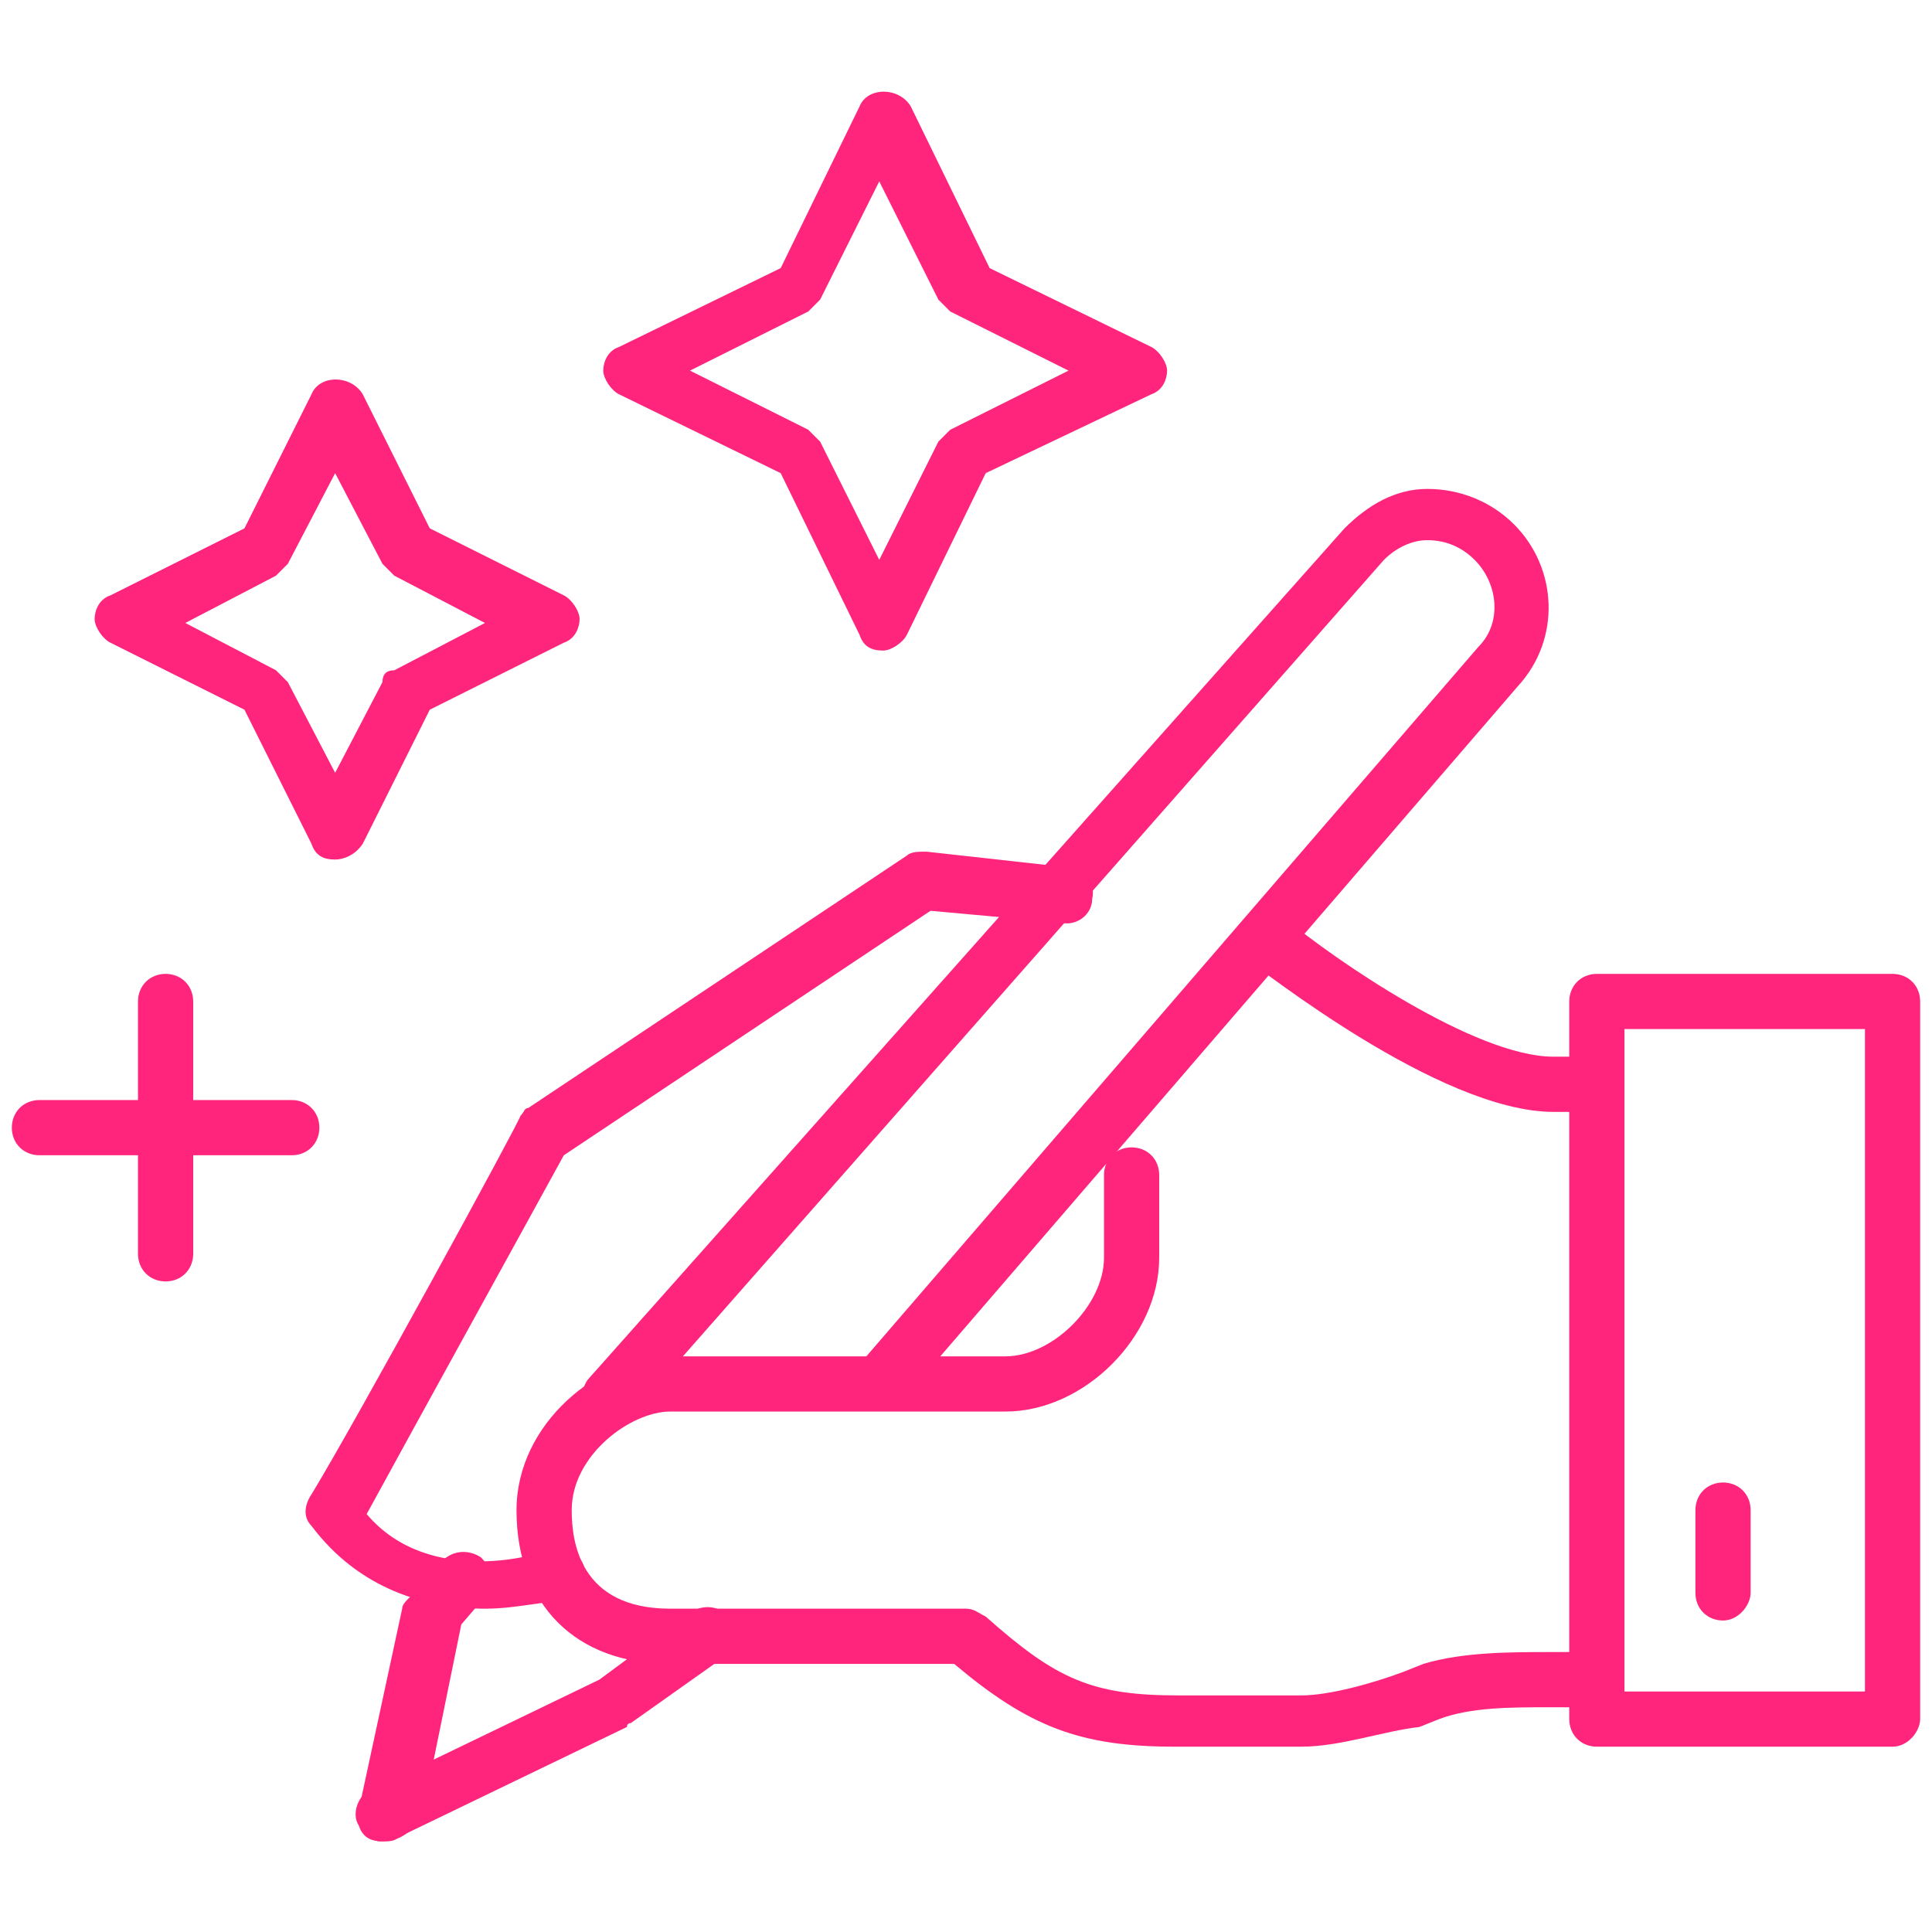
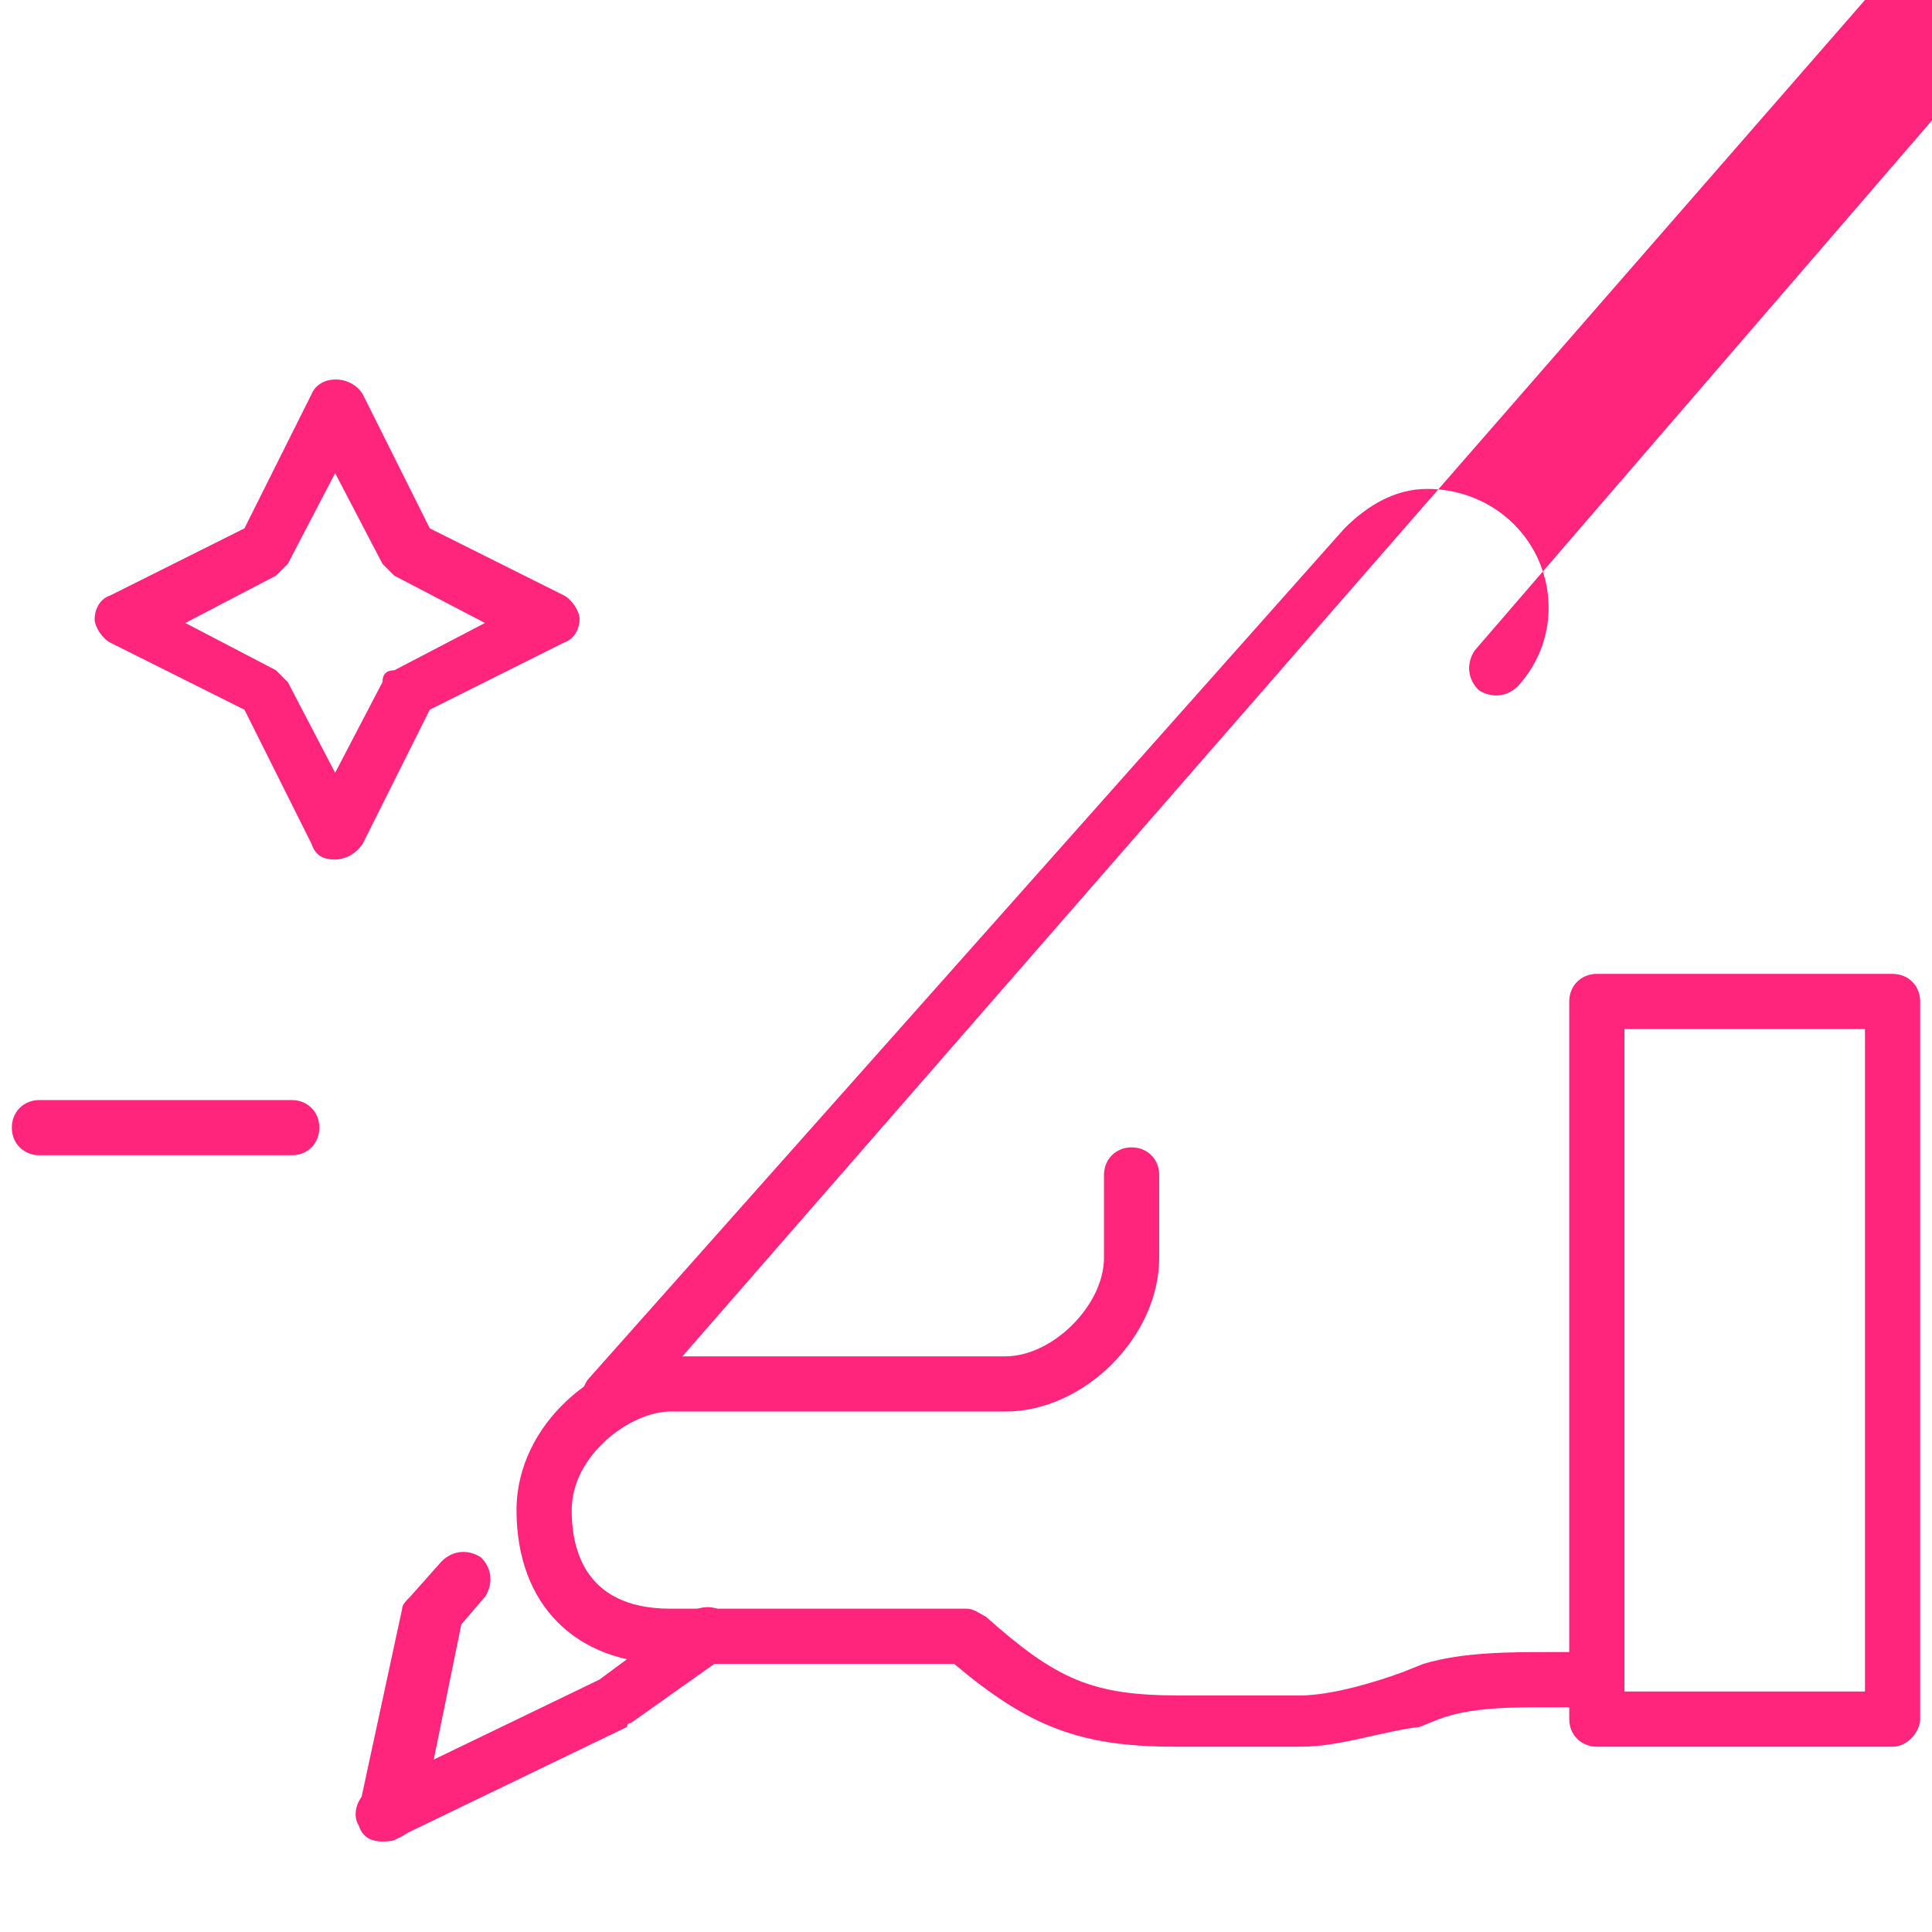
<svg xmlns="http://www.w3.org/2000/svg" version="1.1" id="Vrstva_1" x="0px" y="0px" viewBox="0 0 49 49" style="enable-background:new 0 0 49 49;" xml:space="preserve">
  <style type="text/css">
	.st0{fill:#2D2E83;}
	.st1{fill:#FF257C;}
	.st2{fill:#1A1A1A;}
</style>
  <g>
-     <path class="st1" d="M40.5,28.2h-1.1c-2.9,0-7.5-3.7-7.7-3.8c-0.3-0.2-0.3-0.7-0.1-1c0.2-0.3,0.7-0.3,1-0.1c1.2,1,4.8,3.5,6.8,3.5   h1.1c0.4,0,0.7,0.3,0.7,0.7S40.9,28.2,40.5,28.2z" />
-     <path class="st1" d="M12.3,40.8c-1.5,0-3.2-0.5-4.4-2.1c-0.2-0.2-0.2-0.5,0-0.8c1.1-1.8,5.3-9.5,5.3-9.6c0.1-0.1,0.1-0.2,0.2-0.2   l9.6-6.4c0.1-0.1,0.3-0.1,0.5-0.1l3.6,0.4c0.4,0,0.7,0.4,0.6,0.8c0,0.4-0.4,0.7-0.8,0.6l-3.3-0.3l-9.3,6.2c-0.6,1.1-3.8,6.9-5,9.1   c1.6,1.9,4.5,1,4.6,0.9c0.4-0.1,0.8,0.1,0.9,0.4c0.1,0.4-0.1,0.8-0.4,0.9C13.8,40.6,13.1,40.8,12.3,40.8z" />
    <path class="st1" d="M9.7,46.7c-0.3,0-0.5-0.1-0.6-0.4c-0.2-0.3,0-0.8,0.3-0.9l5.8-2.8l2.3-1.7c0.3-0.2,0.7-0.2,1,0.1   c0.2,0.3,0.2,0.7-0.1,1L16,43.7c0,0-0.1,0-0.1,0.1l-5.8,2.8C10,46.7,9.9,46.7,9.7,46.7z" />
-     <path class="st1" d="M15.5,36.2c-0.2,0-0.3-0.1-0.5-0.2c-0.3-0.3-0.3-0.7-0.1-1l19.2-21.6c0.6-0.6,1.3-1,2.1-1   c0.8,0,1.6,0.3,2.2,0.9c1.1,1.1,1.2,2.9,0.1,4.1L22.9,35.5c-0.3,0.3-0.7,0.3-1,0.1c-0.3-0.3-0.3-0.7-0.1-1l15.7-18.2   c0.6-0.6,0.5-1.6-0.1-2.2c-0.3-0.3-0.7-0.5-1.2-0.5c-0.4,0-0.8,0.2-1.1,0.5L16,35.9C15.9,36.1,15.7,36.2,15.5,36.2z" />
+     <path class="st1" d="M15.5,36.2c-0.2,0-0.3-0.1-0.5-0.2c-0.3-0.3-0.3-0.7-0.1-1l19.2-21.6c0.6-0.6,1.3-1,2.1-1   c0.8,0,1.6,0.3,2.2,0.9c1.1,1.1,1.2,2.9,0.1,4.1c-0.3,0.3-0.7,0.3-1,0.1c-0.3-0.3-0.3-0.7-0.1-1l15.7-18.2   c0.6-0.6,0.5-1.6-0.1-2.2c-0.3-0.3-0.7-0.5-1.2-0.5c-0.4,0-0.8,0.2-1.1,0.5L16,35.9C15.9,36.1,15.7,36.2,15.5,36.2z" />
    <path class="st1" d="M33,44.3h-3.2c-2.4,0-3.7-0.5-5.6-2.1H17c-2.4,0-3.9-1.5-3.9-3.9c0-2.2,2.1-3.9,3.9-3.9h8.5   c1.2,0,2.5-1.3,2.5-2.5v-2.1c0-0.4,0.3-0.7,0.7-0.7s0.7,0.3,0.7,0.7v2.1c0,2-1.9,3.9-3.9,3.9H17c-1,0-2.5,1.1-2.5,2.5   c0,0.8,0.2,2.5,2.5,2.5h7.5c0.2,0,0.3,0.1,0.5,0.2c1.8,1.6,2.7,2,4.9,2H33c0.7,0,1.8-0.3,2.6-0.6l0.5-0.2c1-0.3,2.2-0.3,3.2-0.3   h1.1c0.4,0,0.7,0.3,0.7,0.7s-0.3,0.7-0.7,0.7h-1.1c-1,0-2,0-2.8,0.3l-0.5,0.2C35.1,43.9,34,44.3,33,44.3z" />
    <path class="st1" d="M48,44.3h-7.5c-0.4,0-0.7-0.3-0.7-0.7V25.4c0-0.4,0.3-0.7,0.7-0.7H48c0.4,0,0.7,0.3,0.7,0.7v18.2   C48.7,43.9,48.4,44.3,48,44.3z M41.2,42.9h6.1V26.1h-6.1V42.9z" />
-     <path class="st1" d="M43.7,41.1c-0.4,0-0.7-0.3-0.7-0.7v-2.1c0-0.4,0.3-0.7,0.7-0.7s0.7,0.3,0.7,0.7v2.1   C44.4,40.7,44.1,41.1,43.7,41.1z" />
    <path class="st1" d="M9.7,46.7c0,0-0.1,0-0.1,0c-0.4-0.1-0.6-0.5-0.5-0.8l1.1-5.1c0-0.1,0.1-0.2,0.2-0.3l0.8-0.9   c0.3-0.3,0.7-0.3,1-0.1c0.3,0.3,0.3,0.7,0.1,1l-0.6,0.7l-1,4.9C10.4,46.5,10.1,46.7,9.7,46.7z" />
    <path class="st1" d="M8.5,21.8c-0.3,0-0.5-0.1-0.6-0.4l-1.7-3.4l-3.4-1.7c-0.2-0.1-0.4-0.4-0.4-0.6s0.1-0.5,0.4-0.6l3.4-1.7   l1.7-3.4c0.2-0.5,1-0.5,1.3,0l1.7,3.4l3.4,1.7c0.2,0.1,0.4,0.4,0.4,0.6s-0.1,0.5-0.4,0.6l-3.4,1.7l-1.7,3.4   C9,21.7,8.7,21.8,8.5,21.8z M4.7,15.8L7,17c0.1,0.1,0.2,0.2,0.3,0.3l1.2,2.3l1.2-2.3C9.7,17.1,9.8,17,10,17l2.3-1.2L10,14.6   c-0.1-0.1-0.2-0.2-0.3-0.3L8.5,12l-1.2,2.3c-0.1,0.1-0.2,0.2-0.3,0.3L4.7,15.8z" />
-     <path class="st1" d="M22.4,16.5c-0.3,0-0.5-0.1-0.6-0.4l-2-4.1l-4.1-2c-0.2-0.1-0.4-0.4-0.4-0.6s0.1-0.5,0.4-0.6l4.1-2l2-4.1   c0.2-0.5,1-0.5,1.3,0l2,4.1l4.1,2c0.2,0.1,0.4,0.4,0.4,0.6s-0.1,0.5-0.4,0.6L25,12l-2,4.1C22.9,16.3,22.6,16.5,22.4,16.5z    M17.5,9.4l3,1.5c0.1,0.1,0.2,0.2,0.3,0.3l1.5,3l1.5-3c0.1-0.1,0.2-0.2,0.3-0.3l3-1.5l-3-1.5c-0.1-0.1-0.2-0.2-0.3-0.3l-1.5-3   l-1.5,3c-0.1,0.1-0.2,0.2-0.3,0.3L17.5,9.4z" />
-     <path class="st1" d="M4.2,32.5c-0.4,0-0.7-0.3-0.7-0.7v-6.4c0-0.4,0.3-0.7,0.7-0.7s0.7,0.3,0.7,0.7v6.4C4.9,32.2,4.6,32.5,4.2,32.5   z" />
    <path class="st1" d="M7.4,29.3H1c-0.4,0-0.7-0.3-0.7-0.7s0.3-0.7,0.7-0.7h6.4c0.4,0,0.7,0.3,0.7,0.7S7.8,29.3,7.4,29.3z" />
  </g>
</svg>